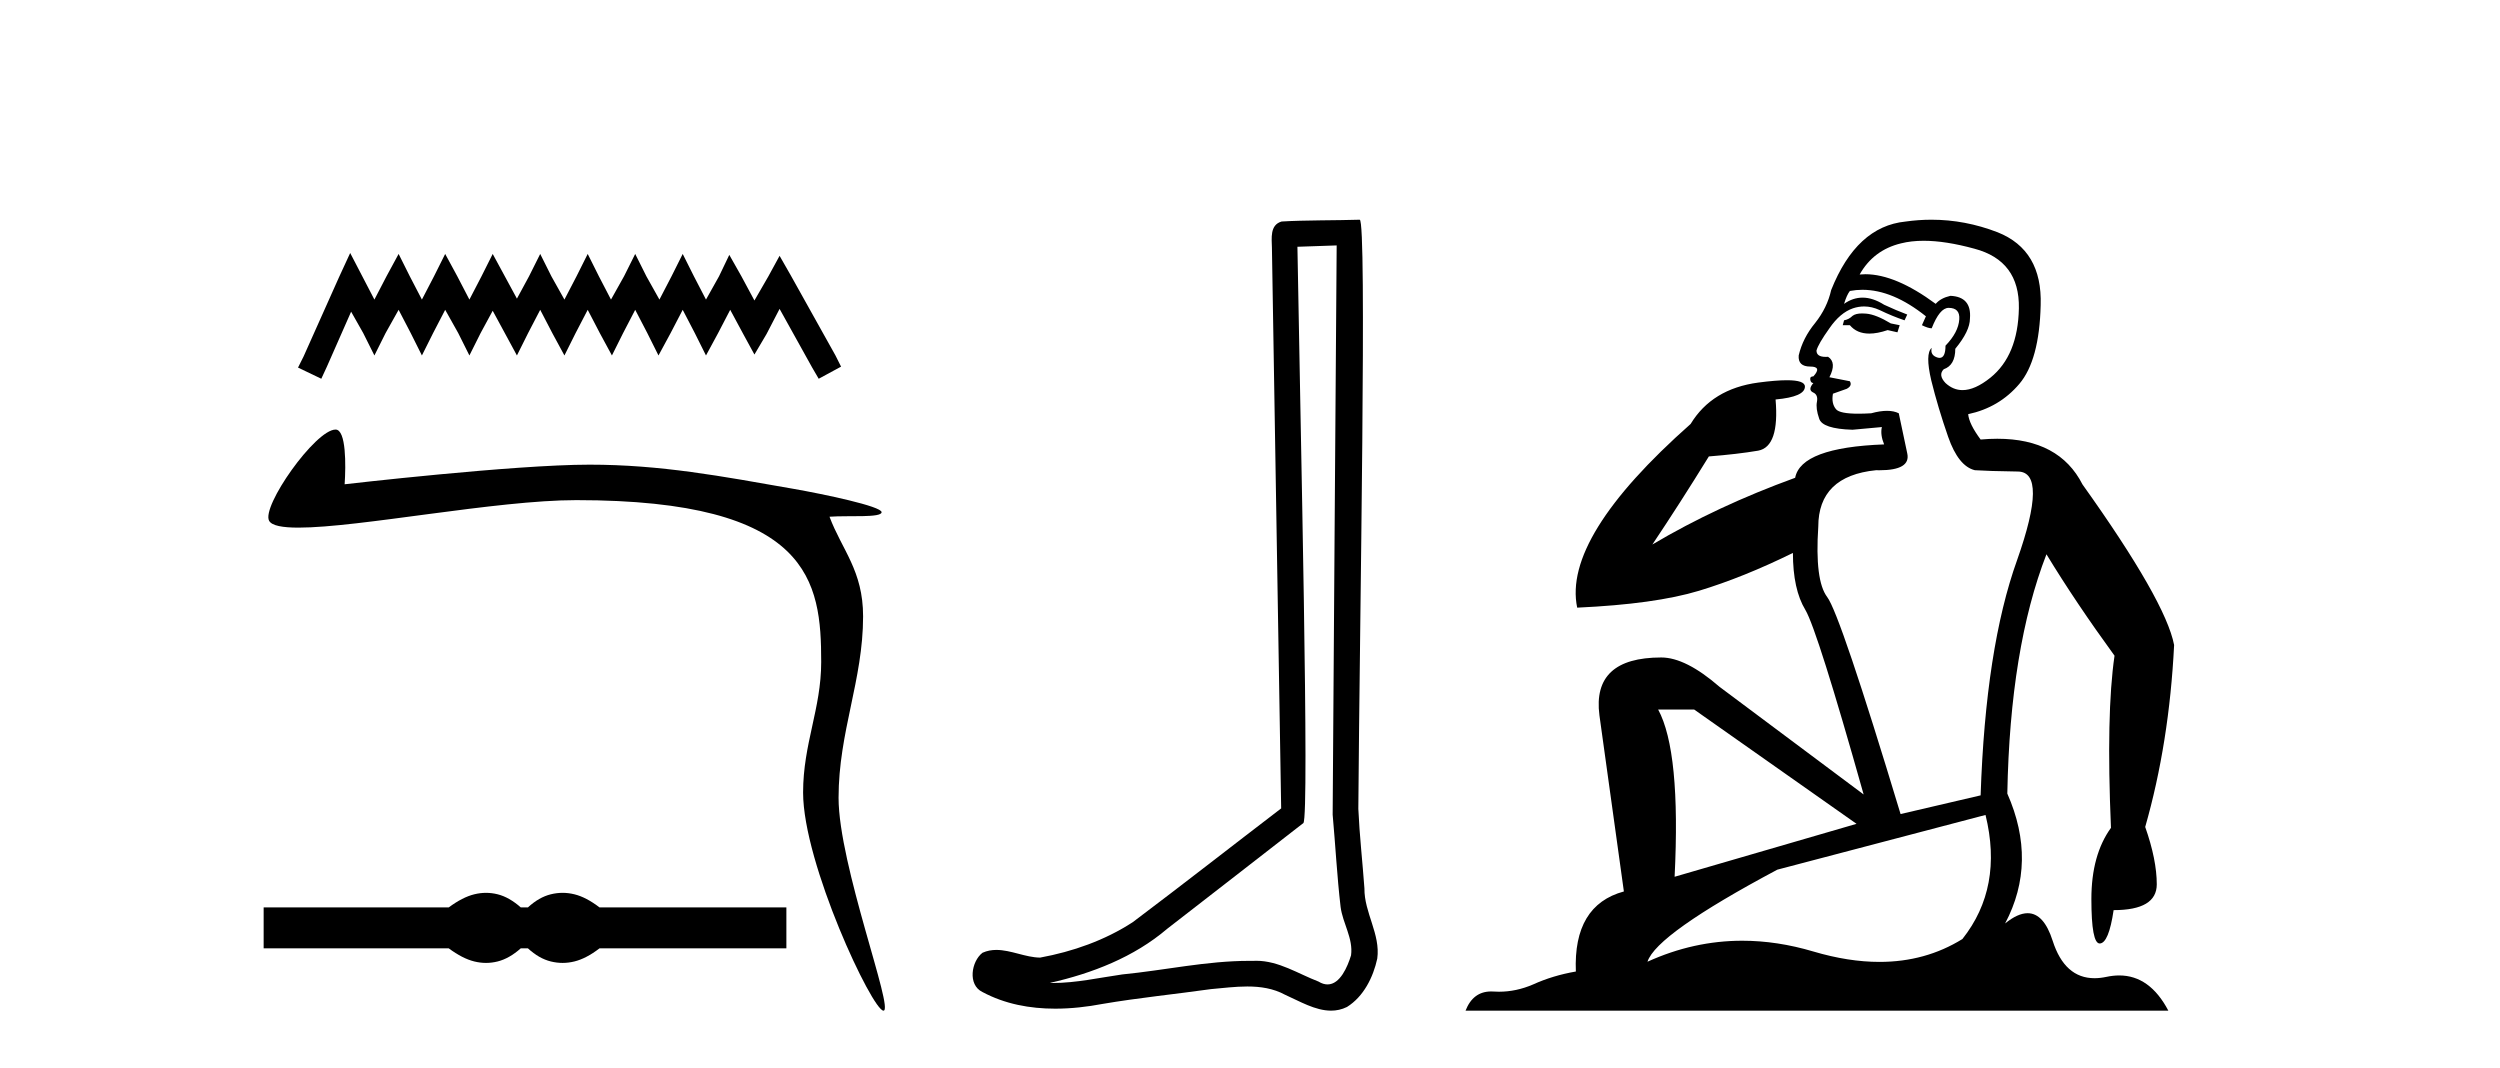
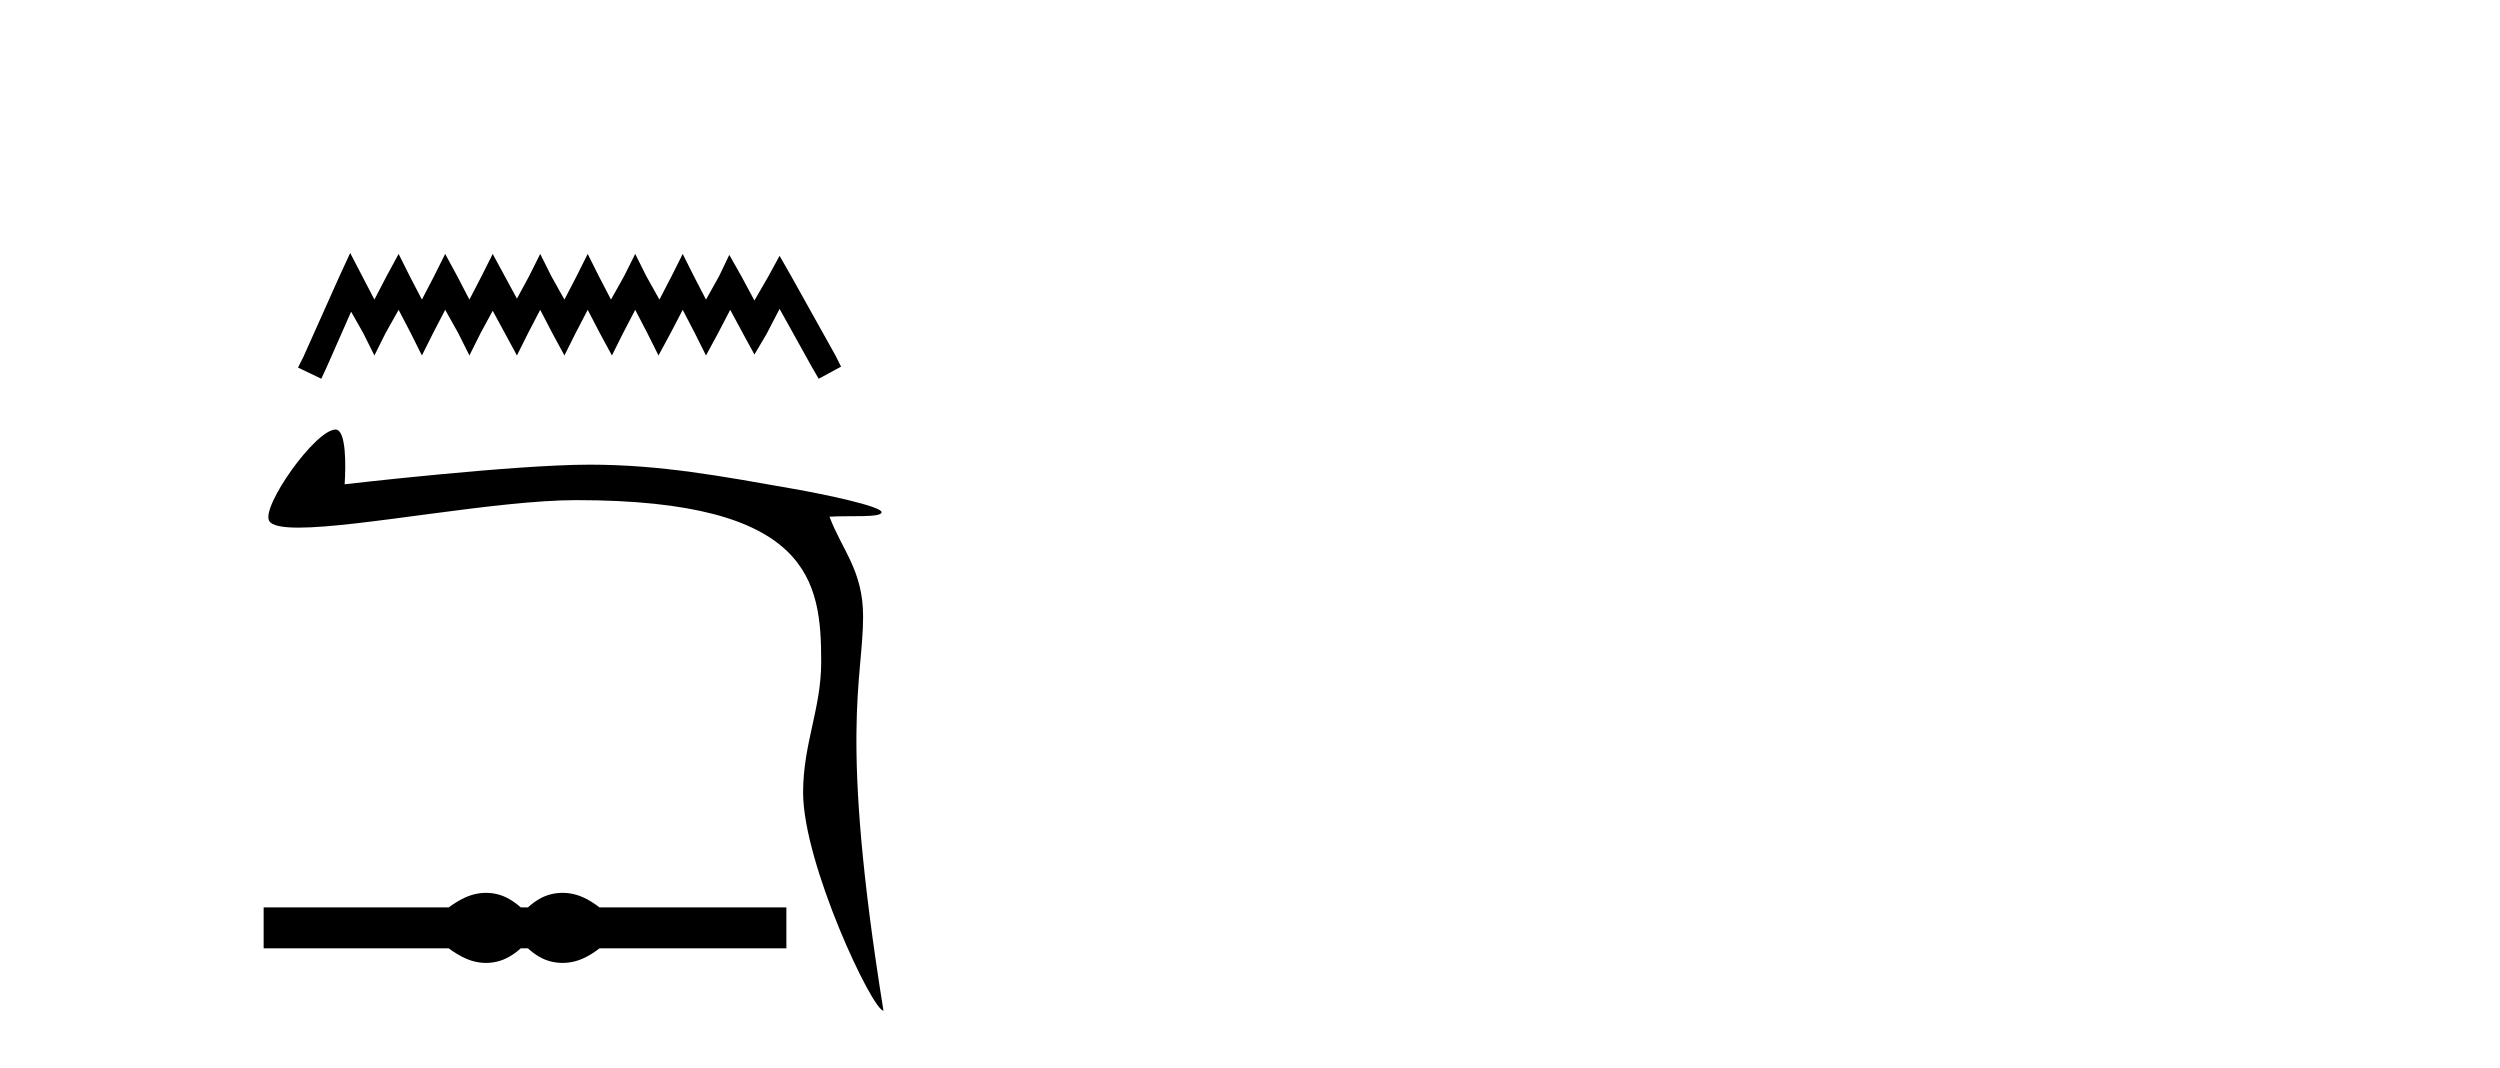
<svg xmlns="http://www.w3.org/2000/svg" width="96.0" height="41.0">
  <path d="M 13.447 9.715 L 13.018 10.645 L 11.659 13.685 L 11.444 14.115 L 12.338 14.544 L 12.553 14.079 L 13.483 11.969 L 13.948 12.791 L 14.377 13.65 L 14.806 12.791 L 15.307 11.897 L 15.772 12.791 L 16.201 13.65 L 16.631 12.791 L 17.095 11.897 L 17.596 12.791 L 18.025 13.65 L 18.455 12.791 L 18.92 11.933 L 19.385 12.791 L 19.85 13.65 L 20.279 12.791 L 20.744 11.897 L 21.209 12.791 L 21.674 13.65 L 22.103 12.791 L 22.568 11.897 L 23.033 12.791 L 23.498 13.65 L 23.927 12.791 L 24.392 11.897 L 24.857 12.791 L 25.286 13.65 L 25.751 12.791 L 26.216 11.897 L 26.681 12.791 L 27.11 13.65 L 27.575 12.791 L 28.04 11.897 L 28.541 12.827 L 28.97 13.614 L 29.435 12.827 L 29.936 11.861 L 31.188 14.115 L 31.438 14.544 L 32.297 14.079 L 32.082 13.65 L 30.365 10.574 L 29.936 9.823 L 29.507 10.609 L 28.97 11.539 L 28.47 10.609 L 28.005 9.787 L 27.611 10.609 L 27.11 11.504 L 26.646 10.609 L 26.216 9.751 L 25.787 10.609 L 25.322 11.504 L 24.821 10.609 L 24.392 9.751 L 23.963 10.609 L 23.462 11.504 L 22.997 10.609 L 22.568 9.751 L 22.139 10.609 L 21.674 11.504 L 21.173 10.609 L 20.744 9.751 L 20.315 10.609 L 19.85 11.468 L 19.385 10.609 L 18.92 9.751 L 18.49 10.609 L 18.025 11.504 L 17.56 10.609 L 17.095 9.751 L 16.666 10.609 L 16.201 11.504 L 15.736 10.609 L 15.307 9.751 L 14.842 10.609 L 14.377 11.504 L 13.912 10.609 L 13.447 9.715 Z" style="fill:#000000;stroke:none" />
-   <path d="M 12.886 16.495 C 12.109 16.495 10.022 19.457 10.336 20.002 C 10.443 20.188 10.85 20.261 11.463 20.261 C 13.783 20.261 19.05 19.205 22.13 19.205 C 31.142 19.205 31.534 22.324 31.534 25.421 C 31.534 27.221 30.839 28.557 30.839 30.434 C 30.839 33.16 33.502 38.809 33.925 38.809 C 34.348 38.809 32.201 33.208 32.201 30.637 C 32.201 28.1 33.143 26.119 33.143 23.668 C 33.143 21.91 32.331 21.117 31.853 19.842 C 32.597 19.789 33.853 19.892 33.853 19.668 C 33.853 19.442 31.642 18.977 30.462 18.77 C 27.71 18.287 25.378 17.843 22.638 17.843 C 19.723 17.843 13.234 18.596 13.234 18.596 C 13.282 17.877 13.298 16.495 12.886 16.495 Z" style="fill:#000000;stroke:none" />
+   <path d="M 12.886 16.495 C 12.109 16.495 10.022 19.457 10.336 20.002 C 10.443 20.188 10.85 20.261 11.463 20.261 C 13.783 20.261 19.05 19.205 22.13 19.205 C 31.142 19.205 31.534 22.324 31.534 25.421 C 31.534 27.221 30.839 28.557 30.839 30.434 C 30.839 33.16 33.502 38.809 33.925 38.809 C 32.201 28.1 33.143 26.119 33.143 23.668 C 33.143 21.91 32.331 21.117 31.853 19.842 C 32.597 19.789 33.853 19.892 33.853 19.668 C 33.853 19.442 31.642 18.977 30.462 18.77 C 27.71 18.287 25.378 17.843 22.638 17.843 C 19.723 17.843 13.234 18.596 13.234 18.596 C 13.282 17.877 13.298 16.495 12.886 16.495 Z" style="fill:#000000;stroke:none" />
  <path d="M 18.664 34.285 C 18.514 34.285 18.364 34.304 18.213 34.341 C 17.911 34.415 17.584 34.583 17.231 34.845 L 10.124 34.845 L 10.124 36.416 L 17.231 36.416 C 17.584 36.678 17.911 36.846 18.213 36.92 C 18.364 36.957 18.514 36.976 18.664 36.976 C 18.813 36.976 18.962 36.957 19.11 36.92 C 19.406 36.846 19.702 36.678 19.998 36.416 L 20.272 36.416 C 20.556 36.678 20.85 36.846 21.151 36.92 C 21.302 36.957 21.453 36.976 21.604 36.976 C 21.755 36.976 21.906 36.957 22.057 36.92 C 22.359 36.846 22.68 36.678 23.022 36.416 L 30.197 36.416 L 30.197 34.845 L 23.022 34.845 C 22.68 34.583 22.359 34.415 22.057 34.341 C 21.906 34.304 21.755 34.285 21.604 34.285 C 21.453 34.285 21.302 34.304 21.151 34.341 C 20.85 34.415 20.556 34.583 20.272 34.845 L 19.998 34.845 C 19.702 34.583 19.406 34.415 19.11 34.341 C 18.962 34.304 18.813 34.285 18.664 34.285 Z" style="fill:#000000;stroke:none" />
-   <path d="M 51.328 9.424 C 51.278 16.711 51.22 23.997 51.174 31.284 C 51.281 32.464 51.342 33.649 51.479 34.826 C 51.56 35.455 51.97 36.041 51.88 36.685 C 51.747 37.12 51.461 37.802 50.978 37.802 C 50.871 37.802 50.755 37.769 50.628 37.691 C 49.846 37.391 49.102 36.894 48.24 36.894 C 48.193 36.894 48.145 36.895 48.096 36.898 C 48.054 36.898 48.011 36.897 47.968 36.897 C 46.331 36.897 44.722 37.259 43.097 37.418 C 42.21 37.544 41.325 37.747 40.425 37.747 C 40.387 37.747 40.349 37.746 40.311 37.745 C 41.936 37.378 43.541 36.757 44.821 35.665 C 46.563 34.31 48.311 32.963 50.051 31.604 C 50.286 31.314 49.938 16.507 49.821 9.476 C 50.323 9.459 50.825 9.441 51.328 9.424 ZM 52.213 8.437 C 52.213 8.437 52.212 8.437 52.212 8.437 C 51.352 8.465 50.071 8.452 49.213 8.506 C 48.755 8.639 48.835 9.152 48.842 9.52 C 48.96 16.694 49.079 23.868 49.197 31.042 C 47.295 32.496 45.41 33.973 43.497 35.412 C 42.427 36.109 41.189 36.543 39.94 36.772 C 39.381 36.766 38.817 36.477 38.26 36.477 C 38.082 36.477 37.904 36.507 37.728 36.586 C 37.299 36.915 37.151 37.817 37.725 38.093 C 38.589 38.557 39.551 38.733 40.52 38.733 C 41.132 38.733 41.747 38.663 42.341 38.55 C 43.721 38.315 45.115 38.178 46.501 37.982 C 46.957 37.942 47.43 37.881 47.896 37.881 C 48.4 37.881 48.896 37.953 49.351 38.201 C 49.898 38.444 50.503 38.809 51.112 38.809 C 51.316 38.809 51.521 38.768 51.723 38.668 C 52.362 38.27 52.731 37.528 52.887 36.81 C 53.016 35.873 52.383 35.044 52.394 34.114 C 52.321 33.096 52.205 32.08 52.16 31.061 C 52.212 23.698 52.496 8.437 52.213 8.437 Z" style="fill:#000000;stroke:none" />
-   <path d="M 71.51 12.036 Q 71.257 12.036 71.137 12.129 Q 71 12.266 70.812 12.3 L 70.761 12.488 L 71.035 12.488 Q 71.304 12.81 71.783 12.81 Q 72.091 12.81 72.486 12.676 L 72.862 12.761 L 72.948 12.488 L 72.606 12.419 Q 72.042 12.078 71.667 12.044 Q 71.583 12.036 71.51 12.036 ZM 73.87 9.246 Q 74.708 9.246 75.817 9.55 Q 77.559 10.011 77.525 11.839 Q 77.491 13.649 76.432 14.503 Q 75.838 14.98 75.361 14.98 Q 75.001 14.98 74.707 14.708 Q 74.417 14.401 74.639 14.179 Q 75.083 14.025 75.083 13.393 Q 75.646 12.71 75.646 12.232 Q 75.715 11.395 74.895 11.36 Q 74.519 11.446 74.331 11.668 Q 72.788 10.53 71.629 10.53 Q 71.518 10.53 71.41 10.541 L 71.41 10.541 Q 71.94 9.601 72.999 9.345 Q 73.39 9.246 73.87 9.246 ZM 71.516 11.128 Q 72.683 11.128 73.955 12.146 L 73.802 12.488 Q 74.041 12.607 74.177 12.607 Q 74.485 11.822 74.826 11.822 Q 75.271 11.822 75.236 12.266 Q 75.202 12.761 74.707 13.274 Q 74.707 13.743 74.479 13.743 Q 74.45 13.743 74.417 13.735 Q 74.109 13.649 74.177 13.359 L 74.177 13.359 Q 73.921 13.581 74.16 14.606 Q 74.417 15.648 74.809 16.775 Q 75.202 17.902 75.834 18.056 Q 76.33 18.09 77.491 18.107 Q 78.653 18.124 77.457 21.506 Q 76.244 24.888 76.056 30.542 L 72.982 31.26 Q 70.659 23.573 70.163 22.924 Q 69.685 22.292 69.822 20.225 Q 69.822 18.278 72.042 18.056 Q 72.107 18.058 72.167 18.058 Q 73.384 18.058 73.238 17.407 Q 73.101 16.741 72.913 15.87 Q 72.726 15.776 72.461 15.776 Q 72.196 15.776 71.854 15.87 Q 71.581 15.886 71.362 15.886 Q 70.649 15.886 70.505 15.716 Q 70.317 15.494 70.385 15.118 L 70.915 14.93 Q 71.137 14.811 71.035 14.64 L 70.249 14.486 Q 70.539 13.923 70.198 13.701 Q 70.148 13.704 70.104 13.704 Q 69.753 13.704 69.753 13.461 Q 69.822 13.205 70.249 12.607 Q 70.659 12.01 71.154 11.839 Q 71.368 11.768 71.581 11.768 Q 71.88 11.768 72.179 11.907 Q 72.674 12.146 73.135 12.3 L 73.238 12.078 Q 72.828 11.924 72.35 11.702 Q 71.917 11.429 71.521 11.429 Q 71.151 11.429 70.812 11.668 Q 70.915 11.326 71.035 11.173 Q 71.273 11.128 71.516 11.128 ZM 65.056 27.246 L 71.291 31.635 L 64.305 33.668 Q 64.544 28.851 63.673 27.246 ZM 76.244 31.294 Q 76.927 34.078 75.356 36.059 Q 73.938 36.937 72.173 36.937 Q 70.982 36.937 69.634 36.538 Q 68.244 36.124 66.905 36.124 Q 65.034 36.124 63.263 36.93 Q 63.604 35.871 68.25 33.395 L 76.244 31.294 ZM 74.169 8.437 Q 73.673 8.437 73.17 8.508 Q 71.291 8.696 70.317 11.138 Q 70.163 11.822 69.702 12.402 Q 69.224 12.983 69.07 13.649 Q 69.036 14.076 69.514 14.076 Q 69.976 14.076 69.634 14.452 Q 69.497 14.452 69.514 14.572 Q 69.531 14.708 69.634 14.708 Q 69.412 14.965 69.617 15.067 Q 69.822 15.152 69.771 15.426 Q 69.719 15.682 69.856 16.075 Q 69.976 16.468 71.137 16.502 L 72.264 16.399 L 72.264 16.399 Q 72.196 16.69 72.35 17.065 Q 69.156 17.185 68.934 18.347 Q 65.927 19.44 63.451 20.909 Q 64.493 19.354 65.62 17.527 Q 66.713 17.441 67.516 17.305 Q 68.336 17.151 68.182 15.34 Q 69.309 15.238 69.309 14.845 Q 69.309 14.601 68.616 14.601 Q 68.194 14.601 67.516 14.691 Q 65.739 14.93 64.92 16.28 Q 60 20.635 60.564 23.334 Q 63.553 23.197 65.244 22.685 Q 66.935 22.173 68.848 21.233 Q 68.848 22.634 69.326 23.42 Q 69.788 24.205 71.564 30.508 L 66.03 26.374 Q 64.732 25.247 63.792 25.247 Q 61.128 25.247 61.418 27.468 L 62.357 34.232 Q 60.41 34.761 60.513 37.306 Q 59.625 37.46 58.873 37.802 Q 58.224 38.082 57.562 38.082 Q 57.458 38.082 57.353 38.075 Q 57.306 38.072 57.26 38.072 Q 56.565 38.072 56.277 38.809 L 83.264 38.809 Q 82.553 37.457 81.378 37.457 Q 81.144 37.457 80.89 37.511 Q 80.647 37.563 80.43 37.563 Q 79.283 37.563 78.823 36.128 Q 78.484 35.067 77.861 35.067 Q 77.481 35.067 76.996 35.461 Q 78.243 33.104 77.081 30.474 Q 77.184 24.888 78.584 21.284 Q 79.694 23.112 81.198 25.179 Q 80.873 27.399 81.061 31.789 Q 80.309 32.831 80.309 34.522 Q 80.309 36.23 80.628 36.23 Q 80.631 36.23 80.634 36.23 Q 80.976 36.213 81.163 34.949 Q 82.82 34.949 82.82 33.958 Q 82.82 33.019 82.376 31.755 Q 83.299 28.527 83.486 24.769 Q 83.162 23.078 79.968 18.603 Q 79.075 16.848 76.696 16.848 Q 76.389 16.848 76.056 16.878 Q 75.612 16.28 75.578 15.904 Q 76.774 15.648 77.542 14.742 Q 78.311 13.837 78.362 11.719 Q 78.431 9.601 76.705 8.918 Q 75.459 8.437 74.169 8.437 Z" style="fill:#000000;stroke:none" />
</svg>